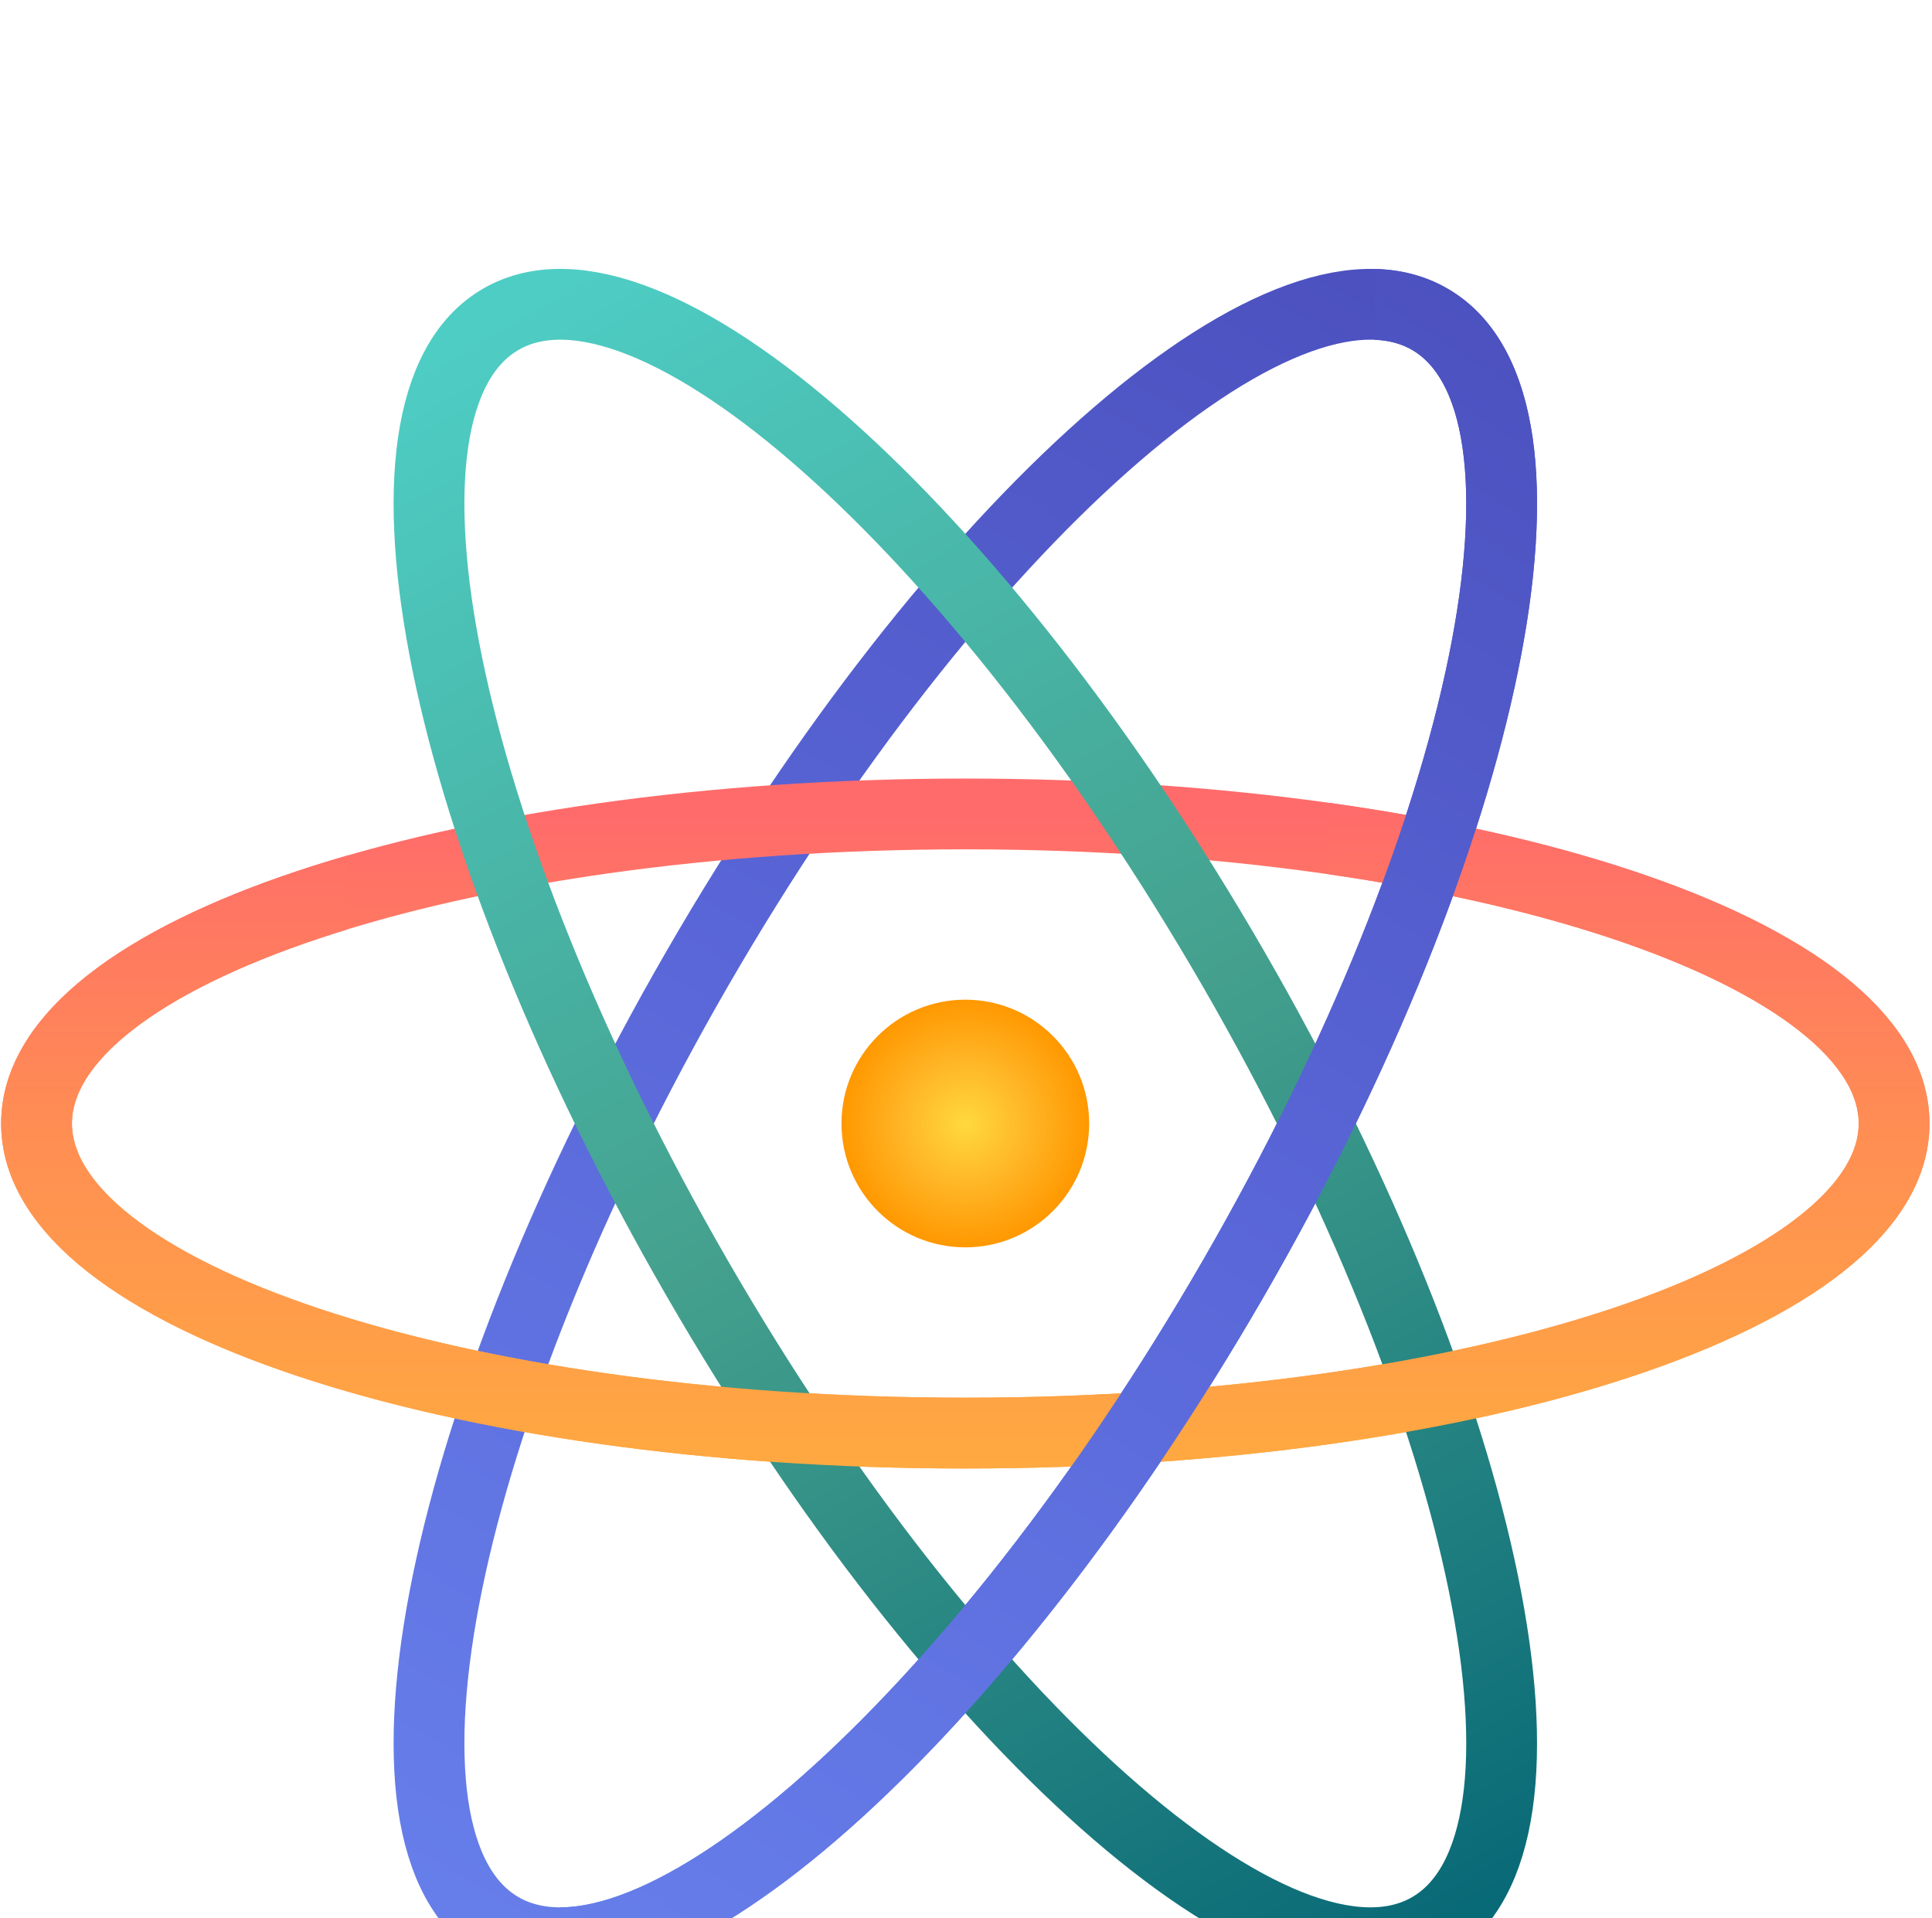
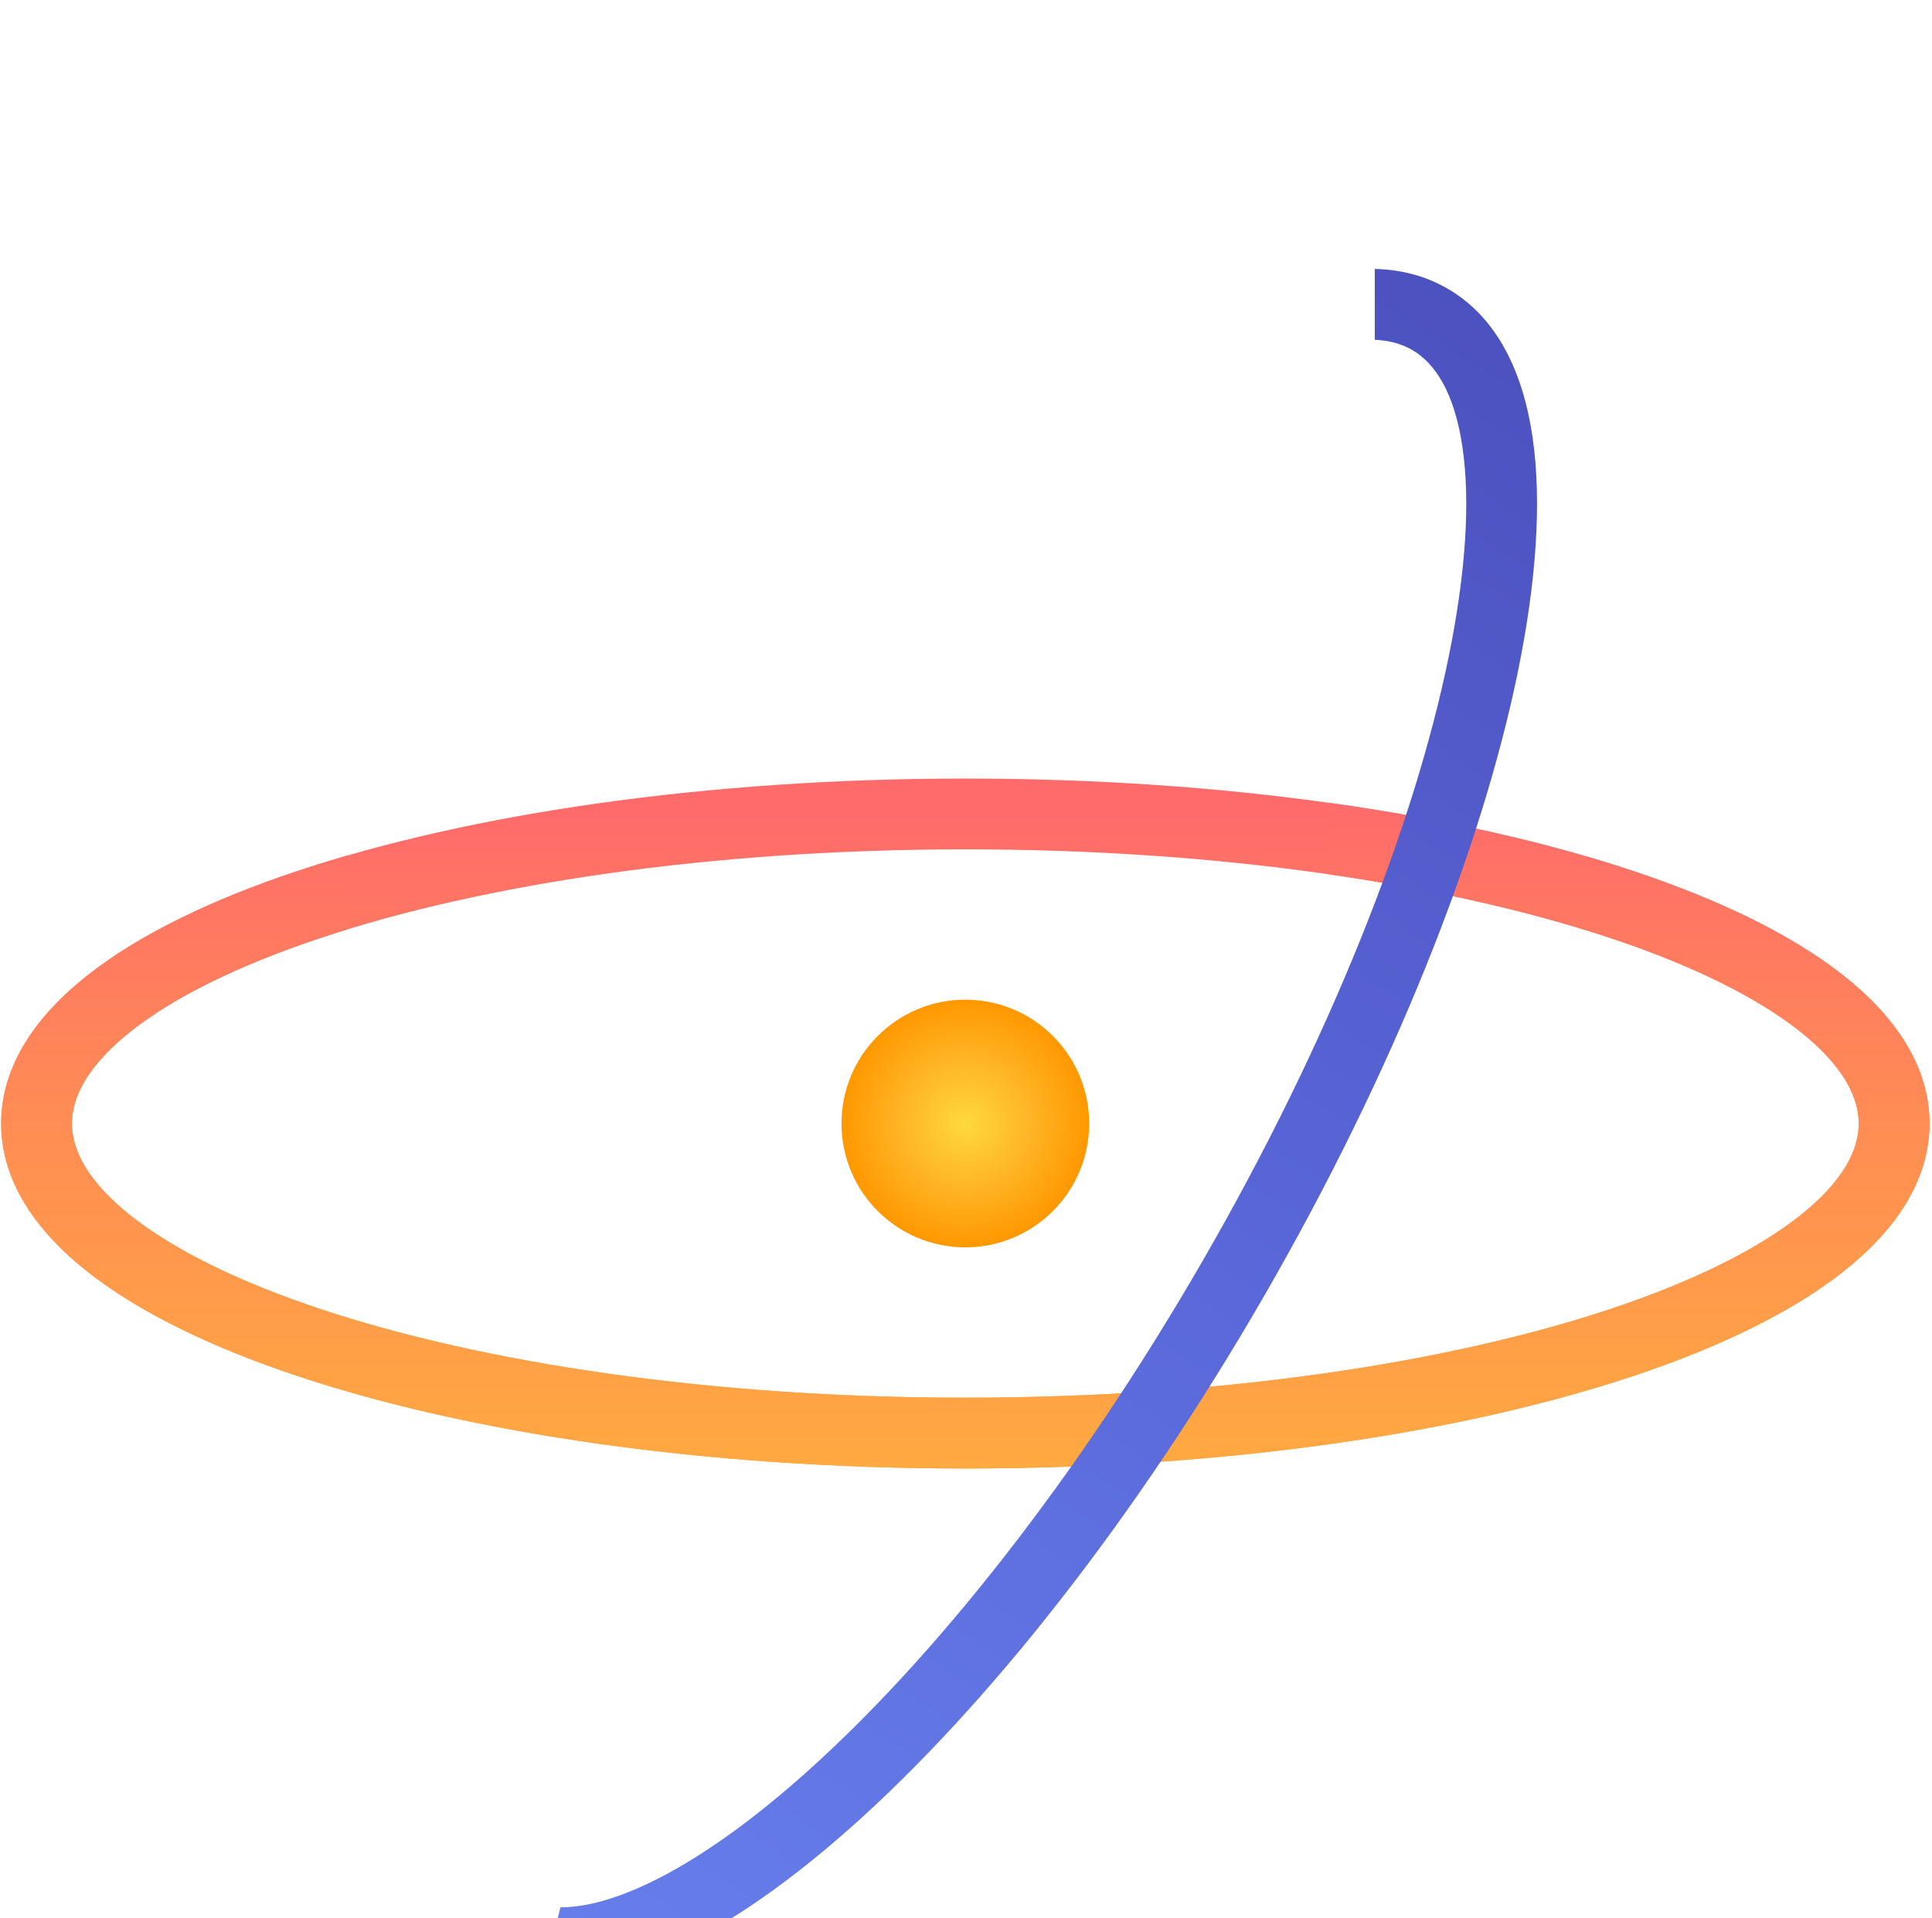
<svg xmlns="http://www.w3.org/2000/svg" width="423" height="420" viewBox="0 0 423 420" fill="none">
  <g filter="url(#filter0_dddddddd_5569_332)">
-     <path d="M152.649 176.108C96.495 273.37 77.255 367.39 109.676 386.108C142.096 404.826 213.9 341.154 270.055 243.892C326.209 146.63 345.448 52.61 313.028 33.892C280.607 15.174 208.803 78.846 152.649 176.108Z" stroke="url(#paint0_linear_5569_332)" stroke-width="15.5" />
-   </g>
+     </g>
  <g filter="url(#filter1_dddddddd_5569_332)">
    <path d="M211.352 237.114C226.326 237.114 238.466 224.974 238.466 210C238.466 195.026 226.326 182.886 211.352 182.886C196.378 182.886 184.238 195.026 184.238 210C184.238 224.974 196.378 237.114 211.352 237.114Z" fill="url(#paint1_radial_5569_332)" />
  </g>
  <g filter="url(#filter2_dddddddd_5569_332)">
    <path d="M211.352 277.784C323.66 277.784 414.704 247.436 414.704 210C414.704 172.564 323.66 142.216 211.352 142.216C99.044 142.216 8 172.564 8 210C8 247.436 99.044 277.784 211.352 277.784Z" stroke="url(#paint2_linear_5569_332)" stroke-width="15.5" />
  </g>
  <g filter="url(#filter3_dddddddd_5569_332)">
-     <path d="M152.649 243.892C208.803 341.154 280.607 404.826 313.028 386.108C345.448 367.39 326.209 273.37 270.055 176.108C213.9 78.846 142.096 15.174 109.676 33.892C77.255 52.61 96.495 146.63 152.649 243.892Z" stroke="url(#paint3_linear_5569_332)" stroke-width="15.5" />
-   </g>
+     </g>
  <g filter="url(#filter4_dddddddd_5569_332)">
    <path d="M291 139.786C315.977 143.277 338.554 148.37 357.595 154.717C376.446 161 392.26 168.654 403.521 177.528C414.694 186.334 422.454 197.249 422.454 210C422.454 222.751 414.694 233.666 403.521 242.472C392.26 251.346 376.445 258.999 357.595 265.282C319.812 277.877 268.107 285.534 211.352 285.534C154.596 285.534 102.892 277.877 65.109 265.282C46.259 258.999 30.444 251.346 19.184 242.472C8.01 233.666 0.25 222.751 0.25 210C0.25 197.249 8.01 186.334 19.184 177.528C30.444 168.654 46.258 161 65.109 154.717C68.622 153.546 72.254 152.418 76 151.335V167.509C73.963 168.133 71.965 168.77 70.011 169.422C52.063 175.405 38.097 182.358 28.777 189.702C19.371 197.116 15.75 204.033 15.75 210C15.75 215.967 19.371 222.884 28.777 230.298C38.097 237.642 52.063 244.595 70.011 250.578C105.826 262.517 155.799 270.034 211.352 270.034C266.904 270.034 316.877 262.517 352.692 250.578C370.641 244.595 384.607 237.642 393.927 230.298C403.333 222.884 406.954 215.967 406.954 210C406.954 204.034 403.333 197.115 393.927 189.702C384.607 182.358 370.641 175.405 352.692 169.422C335.179 163.584 314.281 158.804 291 155.442V139.786Z" fill="url(#paint4_linear_5569_332)" />
  </g>
  <g filter="url(#filter5_dddddddd_5569_332)">
    <path d="M301 22.887C306.613 23.017 311.985 24.34 316.903 27.18C327.946 33.555 333.517 45.733 335.557 59.812C337.612 74.002 336.333 91.524 332.35 110.991C324.365 150.009 305.144 198.615 276.767 247.767C248.389 296.918 215.905 337.867 186.106 364.291C171.239 377.474 156.704 387.343 143.389 392.658C135.111 395.962 126.786 397.691 119.007 396.954L122.696 381.619C126.819 381.622 131.767 380.608 137.643 378.263C148.663 373.864 161.668 365.246 175.823 352.693C204.07 327.645 235.566 288.127 263.343 240.017C291.119 191.906 309.595 144.87 317.164 107.884C320.957 89.349 321.918 73.777 320.217 62.034C318.5 50.181 314.319 43.587 309.152 40.603V40.602C306.937 39.324 304.238 38.536 301 38.4V22.887Z" fill="url(#paint5_linear_5569_332)" />
  </g>
  <defs>
    <filter id="filter0_dddddddd_5569_332" x="86.177" y="22.876" width="250.349" height="382.248" filterUnits="userSpaceOnUse" color-interpolation-filters="sRGB">
      <feFlood flood-opacity="0" result="BackgroundImageFix" />
      <feColorMatrix in="SourceAlpha" type="matrix" values="0 0 0 0 0 0 0 0 0 0 0 0 0 0 0 0 0 0 127 0" result="hardAlpha" />
      <feOffset dy="8" />
      <feColorMatrix type="matrix" values="0 0 0 0 0.044 0 0 0 0 0.044 0 0 0 0 0.044 0 0 0 1 0" />
      <feBlend mode="normal" in2="BackgroundImageFix" result="effect1_dropShadow_5569_332" />
      <feColorMatrix in="SourceAlpha" type="matrix" values="0 0 0 0 0 0 0 0 0 0 0 0 0 0 0 0 0 0 127 0" result="hardAlpha" />
      <feOffset dy="7" />
      <feColorMatrix type="matrix" values="0 0 0 0 0.089 0 0 0 0 0.089 0 0 0 0 0.089 0 0 0 1 0" />
      <feBlend mode="normal" in2="effect1_dropShadow_5569_332" result="effect2_dropShadow_5569_332" />
      <feColorMatrix in="SourceAlpha" type="matrix" values="0 0 0 0 0 0 0 0 0 0 0 0 0 0 0 0 0 0 127 0" result="hardAlpha" />
      <feOffset dy="6" />
      <feColorMatrix type="matrix" values="0 0 0 0 0.133 0 0 0 0 0.133 0 0 0 0 0.133 0 0 0 1 0" />
      <feBlend mode="normal" in2="effect2_dropShadow_5569_332" result="effect3_dropShadow_5569_332" />
      <feColorMatrix in="SourceAlpha" type="matrix" values="0 0 0 0 0 0 0 0 0 0 0 0 0 0 0 0 0 0 127 0" result="hardAlpha" />
      <feOffset dy="5" />
      <feColorMatrix type="matrix" values="0 0 0 0 0.178 0 0 0 0 0.178 0 0 0 0 0.178 0 0 0 1 0" />
      <feBlend mode="normal" in2="effect3_dropShadow_5569_332" result="effect4_dropShadow_5569_332" />
      <feColorMatrix in="SourceAlpha" type="matrix" values="0 0 0 0 0 0 0 0 0 0 0 0 0 0 0 0 0 0 127 0" result="hardAlpha" />
      <feOffset dy="4" />
      <feColorMatrix type="matrix" values="0 0 0 0 0.222 0 0 0 0 0.222 0 0 0 0 0.222 0 0 0 1 0" />
      <feBlend mode="normal" in2="effect4_dropShadow_5569_332" result="effect5_dropShadow_5569_332" />
      <feColorMatrix in="SourceAlpha" type="matrix" values="0 0 0 0 0 0 0 0 0 0 0 0 0 0 0 0 0 0 127 0" result="hardAlpha" />
      <feOffset dy="3" />
      <feColorMatrix type="matrix" values="0 0 0 0 0.267 0 0 0 0 0.267 0 0 0 0 0.267 0 0 0 1 0" />
      <feBlend mode="normal" in2="effect5_dropShadow_5569_332" result="effect6_dropShadow_5569_332" />
      <feColorMatrix in="SourceAlpha" type="matrix" values="0 0 0 0 0 0 0 0 0 0 0 0 0 0 0 0 0 0 127 0" result="hardAlpha" />
      <feOffset dy="2" />
      <feColorMatrix type="matrix" values="0 0 0 0 0.311 0 0 0 0 0.311 0 0 0 0 0.311 0 0 0 1 0" />
      <feBlend mode="normal" in2="effect6_dropShadow_5569_332" result="effect7_dropShadow_5569_332" />
      <feColorMatrix in="SourceAlpha" type="matrix" values="0 0 0 0 0 0 0 0 0 0 0 0 0 0 0 0 0 0 127 0" result="hardAlpha" />
      <feOffset dy="1" />
      <feColorMatrix type="matrix" values="0 0 0 0 0.356 0 0 0 0 0.356 0 0 0 0 0.356 0 0 0 1 0" />
      <feBlend mode="normal" in2="effect7_dropShadow_5569_332" result="effect8_dropShadow_5569_332" />
      <feBlend mode="normal" in="SourceGraphic" in2="effect8_dropShadow_5569_332" result="shape" />
    </filter>
    <filter id="filter1_dddddddd_5569_332" x="184.238" y="182.886" width="54.228" height="62.228" filterUnits="userSpaceOnUse" color-interpolation-filters="sRGB">
      <feFlood flood-opacity="0" result="BackgroundImageFix" />
      <feColorMatrix in="SourceAlpha" type="matrix" values="0 0 0 0 0 0 0 0 0 0 0 0 0 0 0 0 0 0 127 0" result="hardAlpha" />
      <feOffset dy="8" />
      <feColorMatrix type="matrix" values="0 0 0 0 0.044 0 0 0 0 0.044 0 0 0 0 0.044 0 0 0 1 0" />
      <feBlend mode="normal" in2="BackgroundImageFix" result="effect1_dropShadow_5569_332" />
      <feColorMatrix in="SourceAlpha" type="matrix" values="0 0 0 0 0 0 0 0 0 0 0 0 0 0 0 0 0 0 127 0" result="hardAlpha" />
      <feOffset dy="7" />
      <feColorMatrix type="matrix" values="0 0 0 0 0.089 0 0 0 0 0.089 0 0 0 0 0.089 0 0 0 1 0" />
      <feBlend mode="normal" in2="effect1_dropShadow_5569_332" result="effect2_dropShadow_5569_332" />
      <feColorMatrix in="SourceAlpha" type="matrix" values="0 0 0 0 0 0 0 0 0 0 0 0 0 0 0 0 0 0 127 0" result="hardAlpha" />
      <feOffset dy="6" />
      <feColorMatrix type="matrix" values="0 0 0 0 0.133 0 0 0 0 0.133 0 0 0 0 0.133 0 0 0 1 0" />
      <feBlend mode="normal" in2="effect2_dropShadow_5569_332" result="effect3_dropShadow_5569_332" />
      <feColorMatrix in="SourceAlpha" type="matrix" values="0 0 0 0 0 0 0 0 0 0 0 0 0 0 0 0 0 0 127 0" result="hardAlpha" />
      <feOffset dy="5" />
      <feColorMatrix type="matrix" values="0 0 0 0 0.178 0 0 0 0 0.178 0 0 0 0 0.178 0 0 0 1 0" />
      <feBlend mode="normal" in2="effect3_dropShadow_5569_332" result="effect4_dropShadow_5569_332" />
      <feColorMatrix in="SourceAlpha" type="matrix" values="0 0 0 0 0 0 0 0 0 0 0 0 0 0 0 0 0 0 127 0" result="hardAlpha" />
      <feOffset dy="4" />
      <feColorMatrix type="matrix" values="0 0 0 0 0.222 0 0 0 0 0.222 0 0 0 0 0.222 0 0 0 1 0" />
      <feBlend mode="normal" in2="effect4_dropShadow_5569_332" result="effect5_dropShadow_5569_332" />
      <feColorMatrix in="SourceAlpha" type="matrix" values="0 0 0 0 0 0 0 0 0 0 0 0 0 0 0 0 0 0 127 0" result="hardAlpha" />
      <feOffset dy="3" />
      <feColorMatrix type="matrix" values="0 0 0 0 0.267 0 0 0 0 0.267 0 0 0 0 0.267 0 0 0 1 0" />
      <feBlend mode="normal" in2="effect5_dropShadow_5569_332" result="effect6_dropShadow_5569_332" />
      <feColorMatrix in="SourceAlpha" type="matrix" values="0 0 0 0 0 0 0 0 0 0 0 0 0 0 0 0 0 0 127 0" result="hardAlpha" />
      <feOffset dy="2" />
      <feColorMatrix type="matrix" values="0 0 0 0 0.311 0 0 0 0 0.311 0 0 0 0 0.311 0 0 0 1 0" />
      <feBlend mode="normal" in2="effect6_dropShadow_5569_332" result="effect7_dropShadow_5569_332" />
      <feColorMatrix in="SourceAlpha" type="matrix" values="0 0 0 0 0 0 0 0 0 0 0 0 0 0 0 0 0 0 127 0" result="hardAlpha" />
      <feOffset dy="1" />
      <feColorMatrix type="matrix" values="0 0 0 0 0.356 0 0 0 0 0.356 0 0 0 0 0.356 0 0 0 1 0" />
      <feBlend mode="normal" in2="effect7_dropShadow_5569_332" result="effect8_dropShadow_5569_332" />
      <feBlend mode="normal" in="SourceGraphic" in2="effect8_dropShadow_5569_332" result="shape" />
    </filter>
    <filter id="filter2_dddddddd_5569_332" x="0.25" y="134.466" width="422.204" height="159.068" filterUnits="userSpaceOnUse" color-interpolation-filters="sRGB">
      <feFlood flood-opacity="0" result="BackgroundImageFix" />
      <feColorMatrix in="SourceAlpha" type="matrix" values="0 0 0 0 0 0 0 0 0 0 0 0 0 0 0 0 0 0 127 0" result="hardAlpha" />
      <feOffset dy="8" />
      <feColorMatrix type="matrix" values="0 0 0 0 0.044 0 0 0 0 0.044 0 0 0 0 0.044 0 0 0 1 0" />
      <feBlend mode="normal" in2="BackgroundImageFix" result="effect1_dropShadow_5569_332" />
      <feColorMatrix in="SourceAlpha" type="matrix" values="0 0 0 0 0 0 0 0 0 0 0 0 0 0 0 0 0 0 127 0" result="hardAlpha" />
      <feOffset dy="7" />
      <feColorMatrix type="matrix" values="0 0 0 0 0.089 0 0 0 0 0.089 0 0 0 0 0.089 0 0 0 1 0" />
      <feBlend mode="normal" in2="effect1_dropShadow_5569_332" result="effect2_dropShadow_5569_332" />
      <feColorMatrix in="SourceAlpha" type="matrix" values="0 0 0 0 0 0 0 0 0 0 0 0 0 0 0 0 0 0 127 0" result="hardAlpha" />
      <feOffset dy="6" />
      <feColorMatrix type="matrix" values="0 0 0 0 0.133 0 0 0 0 0.133 0 0 0 0 0.133 0 0 0 1 0" />
      <feBlend mode="normal" in2="effect2_dropShadow_5569_332" result="effect3_dropShadow_5569_332" />
      <feColorMatrix in="SourceAlpha" type="matrix" values="0 0 0 0 0 0 0 0 0 0 0 0 0 0 0 0 0 0 127 0" result="hardAlpha" />
      <feOffset dy="5" />
      <feColorMatrix type="matrix" values="0 0 0 0 0.178 0 0 0 0 0.178 0 0 0 0 0.178 0 0 0 1 0" />
      <feBlend mode="normal" in2="effect3_dropShadow_5569_332" result="effect4_dropShadow_5569_332" />
      <feColorMatrix in="SourceAlpha" type="matrix" values="0 0 0 0 0 0 0 0 0 0 0 0 0 0 0 0 0 0 127 0" result="hardAlpha" />
      <feOffset dy="4" />
      <feColorMatrix type="matrix" values="0 0 0 0 0.222 0 0 0 0 0.222 0 0 0 0 0.222 0 0 0 1 0" />
      <feBlend mode="normal" in2="effect4_dropShadow_5569_332" result="effect5_dropShadow_5569_332" />
      <feColorMatrix in="SourceAlpha" type="matrix" values="0 0 0 0 0 0 0 0 0 0 0 0 0 0 0 0 0 0 127 0" result="hardAlpha" />
      <feOffset dy="3" />
      <feColorMatrix type="matrix" values="0 0 0 0 0.267 0 0 0 0 0.267 0 0 0 0 0.267 0 0 0 1 0" />
      <feBlend mode="normal" in2="effect5_dropShadow_5569_332" result="effect6_dropShadow_5569_332" />
      <feColorMatrix in="SourceAlpha" type="matrix" values="0 0 0 0 0 0 0 0 0 0 0 0 0 0 0 0 0 0 127 0" result="hardAlpha" />
      <feOffset dy="2" />
      <feColorMatrix type="matrix" values="0 0 0 0 0.311 0 0 0 0 0.311 0 0 0 0 0.311 0 0 0 1 0" />
      <feBlend mode="normal" in2="effect6_dropShadow_5569_332" result="effect7_dropShadow_5569_332" />
      <feColorMatrix in="SourceAlpha" type="matrix" values="0 0 0 0 0 0 0 0 0 0 0 0 0 0 0 0 0 0 127 0" result="hardAlpha" />
      <feOffset dy="1" />
      <feColorMatrix type="matrix" values="0 0 0 0 0.356 0 0 0 0 0.356 0 0 0 0 0.356 0 0 0 1 0" />
      <feBlend mode="normal" in2="effect7_dropShadow_5569_332" result="effect8_dropShadow_5569_332" />
      <feBlend mode="normal" in="SourceGraphic" in2="effect8_dropShadow_5569_332" result="shape" />
    </filter>
    <filter id="filter3_dddddddd_5569_332" x="86.177" y="22.876" width="250.349" height="382.248" filterUnits="userSpaceOnUse" color-interpolation-filters="sRGB">
      <feFlood flood-opacity="0" result="BackgroundImageFix" />
      <feColorMatrix in="SourceAlpha" type="matrix" values="0 0 0 0 0 0 0 0 0 0 0 0 0 0 0 0 0 0 127 0" result="hardAlpha" />
      <feOffset dy="8" />
      <feColorMatrix type="matrix" values="0 0 0 0 0.044 0 0 0 0 0.044 0 0 0 0 0.044 0 0 0 1 0" />
      <feBlend mode="normal" in2="BackgroundImageFix" result="effect1_dropShadow_5569_332" />
      <feColorMatrix in="SourceAlpha" type="matrix" values="0 0 0 0 0 0 0 0 0 0 0 0 0 0 0 0 0 0 127 0" result="hardAlpha" />
      <feOffset dy="7" />
      <feColorMatrix type="matrix" values="0 0 0 0 0.089 0 0 0 0 0.089 0 0 0 0 0.089 0 0 0 1 0" />
      <feBlend mode="normal" in2="effect1_dropShadow_5569_332" result="effect2_dropShadow_5569_332" />
      <feColorMatrix in="SourceAlpha" type="matrix" values="0 0 0 0 0 0 0 0 0 0 0 0 0 0 0 0 0 0 127 0" result="hardAlpha" />
      <feOffset dy="6" />
      <feColorMatrix type="matrix" values="0 0 0 0 0.133 0 0 0 0 0.133 0 0 0 0 0.133 0 0 0 1 0" />
      <feBlend mode="normal" in2="effect2_dropShadow_5569_332" result="effect3_dropShadow_5569_332" />
      <feColorMatrix in="SourceAlpha" type="matrix" values="0 0 0 0 0 0 0 0 0 0 0 0 0 0 0 0 0 0 127 0" result="hardAlpha" />
      <feOffset dy="5" />
      <feColorMatrix type="matrix" values="0 0 0 0 0.178 0 0 0 0 0.178 0 0 0 0 0.178 0 0 0 1 0" />
      <feBlend mode="normal" in2="effect3_dropShadow_5569_332" result="effect4_dropShadow_5569_332" />
      <feColorMatrix in="SourceAlpha" type="matrix" values="0 0 0 0 0 0 0 0 0 0 0 0 0 0 0 0 0 0 127 0" result="hardAlpha" />
      <feOffset dy="4" />
      <feColorMatrix type="matrix" values="0 0 0 0 0.222 0 0 0 0 0.222 0 0 0 0 0.222 0 0 0 1 0" />
      <feBlend mode="normal" in2="effect4_dropShadow_5569_332" result="effect5_dropShadow_5569_332" />
      <feColorMatrix in="SourceAlpha" type="matrix" values="0 0 0 0 0 0 0 0 0 0 0 0 0 0 0 0 0 0 127 0" result="hardAlpha" />
      <feOffset dy="3" />
      <feColorMatrix type="matrix" values="0 0 0 0 0.267 0 0 0 0 0.267 0 0 0 0 0.267 0 0 0 1 0" />
      <feBlend mode="normal" in2="effect5_dropShadow_5569_332" result="effect6_dropShadow_5569_332" />
      <feColorMatrix in="SourceAlpha" type="matrix" values="0 0 0 0 0 0 0 0 0 0 0 0 0 0 0 0 0 0 127 0" result="hardAlpha" />
      <feOffset dy="2" />
      <feColorMatrix type="matrix" values="0 0 0 0 0.311 0 0 0 0 0.311 0 0 0 0 0.311 0 0 0 1 0" />
      <feBlend mode="normal" in2="effect6_dropShadow_5569_332" result="effect7_dropShadow_5569_332" />
      <feColorMatrix in="SourceAlpha" type="matrix" values="0 0 0 0 0 0 0 0 0 0 0 0 0 0 0 0 0 0 127 0" result="hardAlpha" />
      <feOffset dy="1" />
      <feColorMatrix type="matrix" values="0 0 0 0 0.356 0 0 0 0 0.356 0 0 0 0 0.356 0 0 0 1 0" />
      <feBlend mode="normal" in2="effect7_dropShadow_5569_332" result="effect8_dropShadow_5569_332" />
      <feBlend mode="normal" in="SourceGraphic" in2="effect8_dropShadow_5569_332" result="shape" />
    </filter>
    <filter id="filter4_dddddddd_5569_332" x="0.25" y="139.786" width="422.204" height="153.748" filterUnits="userSpaceOnUse" color-interpolation-filters="sRGB">
      <feFlood flood-opacity="0" result="BackgroundImageFix" />
      <feColorMatrix in="SourceAlpha" type="matrix" values="0 0 0 0 0 0 0 0 0 0 0 0 0 0 0 0 0 0 127 0" result="hardAlpha" />
      <feOffset dy="8" />
      <feColorMatrix type="matrix" values="0 0 0 0 0.044 0 0 0 0 0.044 0 0 0 0 0.044 0 0 0 1 0" />
      <feBlend mode="normal" in2="BackgroundImageFix" result="effect1_dropShadow_5569_332" />
      <feColorMatrix in="SourceAlpha" type="matrix" values="0 0 0 0 0 0 0 0 0 0 0 0 0 0 0 0 0 0 127 0" result="hardAlpha" />
      <feOffset dy="7" />
      <feColorMatrix type="matrix" values="0 0 0 0 0.089 0 0 0 0 0.089 0 0 0 0 0.089 0 0 0 1 0" />
      <feBlend mode="normal" in2="effect1_dropShadow_5569_332" result="effect2_dropShadow_5569_332" />
      <feColorMatrix in="SourceAlpha" type="matrix" values="0 0 0 0 0 0 0 0 0 0 0 0 0 0 0 0 0 0 127 0" result="hardAlpha" />
      <feOffset dy="6" />
      <feColorMatrix type="matrix" values="0 0 0 0 0.133 0 0 0 0 0.133 0 0 0 0 0.133 0 0 0 1 0" />
      <feBlend mode="normal" in2="effect2_dropShadow_5569_332" result="effect3_dropShadow_5569_332" />
      <feColorMatrix in="SourceAlpha" type="matrix" values="0 0 0 0 0 0 0 0 0 0 0 0 0 0 0 0 0 0 127 0" result="hardAlpha" />
      <feOffset dy="5" />
      <feColorMatrix type="matrix" values="0 0 0 0 0.178 0 0 0 0 0.178 0 0 0 0 0.178 0 0 0 1 0" />
      <feBlend mode="normal" in2="effect3_dropShadow_5569_332" result="effect4_dropShadow_5569_332" />
      <feColorMatrix in="SourceAlpha" type="matrix" values="0 0 0 0 0 0 0 0 0 0 0 0 0 0 0 0 0 0 127 0" result="hardAlpha" />
      <feOffset dy="4" />
      <feColorMatrix type="matrix" values="0 0 0 0 0.222 0 0 0 0 0.222 0 0 0 0 0.222 0 0 0 1 0" />
      <feBlend mode="normal" in2="effect4_dropShadow_5569_332" result="effect5_dropShadow_5569_332" />
      <feColorMatrix in="SourceAlpha" type="matrix" values="0 0 0 0 0 0 0 0 0 0 0 0 0 0 0 0 0 0 127 0" result="hardAlpha" />
      <feOffset dy="3" />
      <feColorMatrix type="matrix" values="0 0 0 0 0.267 0 0 0 0 0.267 0 0 0 0 0.267 0 0 0 1 0" />
      <feBlend mode="normal" in2="effect5_dropShadow_5569_332" result="effect6_dropShadow_5569_332" />
      <feColorMatrix in="SourceAlpha" type="matrix" values="0 0 0 0 0 0 0 0 0 0 0 0 0 0 0 0 0 0 127 0" result="hardAlpha" />
      <feOffset dy="2" />
      <feColorMatrix type="matrix" values="0 0 0 0 0.311 0 0 0 0 0.311 0 0 0 0 0.311 0 0 0 1 0" />
      <feBlend mode="normal" in2="effect6_dropShadow_5569_332" result="effect7_dropShadow_5569_332" />
      <feColorMatrix in="SourceAlpha" type="matrix" values="0 0 0 0 0 0 0 0 0 0 0 0 0 0 0 0 0 0 127 0" result="hardAlpha" />
      <feOffset dy="1" />
      <feColorMatrix type="matrix" values="0 0 0 0 0.356 0 0 0 0 0.356 0 0 0 0 0.356 0 0 0 1 0" />
      <feBlend mode="normal" in2="effect7_dropShadow_5569_332" result="effect8_dropShadow_5569_332" />
      <feBlend mode="normal" in="SourceGraphic" in2="effect8_dropShadow_5569_332" result="shape" />
    </filter>
    <filter id="filter5_dddddddd_5569_332" x="119.007" y="22.887" width="217.519" height="382.236" filterUnits="userSpaceOnUse" color-interpolation-filters="sRGB">
      <feFlood flood-opacity="0" result="BackgroundImageFix" />
      <feColorMatrix in="SourceAlpha" type="matrix" values="0 0 0 0 0 0 0 0 0 0 0 0 0 0 0 0 0 0 127 0" result="hardAlpha" />
      <feOffset dy="8" />
      <feColorMatrix type="matrix" values="0 0 0 0 0.044 0 0 0 0 0.044 0 0 0 0 0.044 0 0 0 1 0" />
      <feBlend mode="normal" in2="BackgroundImageFix" result="effect1_dropShadow_5569_332" />
      <feColorMatrix in="SourceAlpha" type="matrix" values="0 0 0 0 0 0 0 0 0 0 0 0 0 0 0 0 0 0 127 0" result="hardAlpha" />
      <feOffset dy="7" />
      <feColorMatrix type="matrix" values="0 0 0 0 0.089 0 0 0 0 0.089 0 0 0 0 0.089 0 0 0 1 0" />
      <feBlend mode="normal" in2="effect1_dropShadow_5569_332" result="effect2_dropShadow_5569_332" />
      <feColorMatrix in="SourceAlpha" type="matrix" values="0 0 0 0 0 0 0 0 0 0 0 0 0 0 0 0 0 0 127 0" result="hardAlpha" />
      <feOffset dy="6" />
      <feColorMatrix type="matrix" values="0 0 0 0 0.133 0 0 0 0 0.133 0 0 0 0 0.133 0 0 0 1 0" />
      <feBlend mode="normal" in2="effect2_dropShadow_5569_332" result="effect3_dropShadow_5569_332" />
      <feColorMatrix in="SourceAlpha" type="matrix" values="0 0 0 0 0 0 0 0 0 0 0 0 0 0 0 0 0 0 127 0" result="hardAlpha" />
      <feOffset dy="5" />
      <feColorMatrix type="matrix" values="0 0 0 0 0.178 0 0 0 0 0.178 0 0 0 0 0.178 0 0 0 1 0" />
      <feBlend mode="normal" in2="effect3_dropShadow_5569_332" result="effect4_dropShadow_5569_332" />
      <feColorMatrix in="SourceAlpha" type="matrix" values="0 0 0 0 0 0 0 0 0 0 0 0 0 0 0 0 0 0 127 0" result="hardAlpha" />
      <feOffset dy="4" />
      <feColorMatrix type="matrix" values="0 0 0 0 0.222 0 0 0 0 0.222 0 0 0 0 0.222 0 0 0 1 0" />
      <feBlend mode="normal" in2="effect4_dropShadow_5569_332" result="effect5_dropShadow_5569_332" />
      <feColorMatrix in="SourceAlpha" type="matrix" values="0 0 0 0 0 0 0 0 0 0 0 0 0 0 0 0 0 0 127 0" result="hardAlpha" />
      <feOffset dy="3" />
      <feColorMatrix type="matrix" values="0 0 0 0 0.267 0 0 0 0 0.267 0 0 0 0 0.267 0 0 0 1 0" />
      <feBlend mode="normal" in2="effect5_dropShadow_5569_332" result="effect6_dropShadow_5569_332" />
      <feColorMatrix in="SourceAlpha" type="matrix" values="0 0 0 0 0 0 0 0 0 0 0 0 0 0 0 0 0 0 127 0" result="hardAlpha" />
      <feOffset dy="2" />
      <feColorMatrix type="matrix" values="0 0 0 0 0.311 0 0 0 0 0.311 0 0 0 0 0.311 0 0 0 1 0" />
      <feBlend mode="normal" in2="effect6_dropShadow_5569_332" result="effect7_dropShadow_5569_332" />
      <feColorMatrix in="SourceAlpha" type="matrix" values="0 0 0 0 0 0 0 0 0 0 0 0 0 0 0 0 0 0 127 0" result="hardAlpha" />
      <feOffset dy="1" />
      <feColorMatrix type="matrix" values="0 0 0 0 0.356 0 0 0 0 0.356 0 0 0 0 0.356 0 0 0 1 0" />
      <feBlend mode="normal" in2="effect7_dropShadow_5569_332" result="effect8_dropShadow_5569_332" />
      <feBlend mode="normal" in="SourceGraphic" in2="effect8_dropShadow_5569_332" result="shape" />
    </filter>
    <linearGradient id="paint0_linear_5569_332" x1="109.676" y1="386.108" x2="313.028" y2="33.892" gradientUnits="userSpaceOnUse">
      <stop stop-color="#667EEA" />
      <stop offset="0.5" stop-color="#5A67D8" />
      <stop offset="1" stop-color="#4C51BF" />
    </linearGradient>
    <radialGradient id="paint1_radial_5569_332" cx="0" cy="0" r="1" gradientUnits="userSpaceOnUse" gradientTransform="translate(211.352 210) rotate(90) scale(27.114)">
      <stop stop-color="#FFD93D" />
      <stop offset="0.5" stop-color="#FFB627" />
      <stop offset="1" stop-color="#FF9800" />
    </radialGradient>
    <linearGradient id="paint2_linear_5569_332" x1="211.352" y1="142.216" x2="211.352" y2="277.784" gradientUnits="userSpaceOnUse">
      <stop stop-color="#FF6B6B" />
      <stop offset="0.5" stop-color="#FF8E53" />
      <stop offset="1" stop-color="#FFA940" />
    </linearGradient>
    <linearGradient id="paint3_linear_5569_332" x1="109.676" y1="33.892" x2="313.028" y2="386.108" gradientUnits="userSpaceOnUse">
      <stop stop-color="#4ECDC4" />
      <stop offset="0.5" stop-color="#44A08D" />
      <stop offset="1" stop-color="#096A77" />
    </linearGradient>
    <linearGradient id="paint4_linear_5569_332" x1="211.352" y1="139.786" x2="211.352" y2="285.534" gradientUnits="userSpaceOnUse">
      <stop stop-color="#FF6B6B" />
      <stop offset="0.5" stop-color="#FF8E53" />
      <stop offset="1" stop-color="#FFA940" />
    </linearGradient>
    <linearGradient id="paint5_linear_5569_332" x1="133.594" y1="393.717" x2="357.486" y2="49.407" gradientUnits="userSpaceOnUse">
      <stop stop-color="#667EEA" />
      <stop offset="0.5" stop-color="#5A67D8" />
      <stop offset="1" stop-color="#4C51BF" />
    </linearGradient>
  </defs>
</svg>